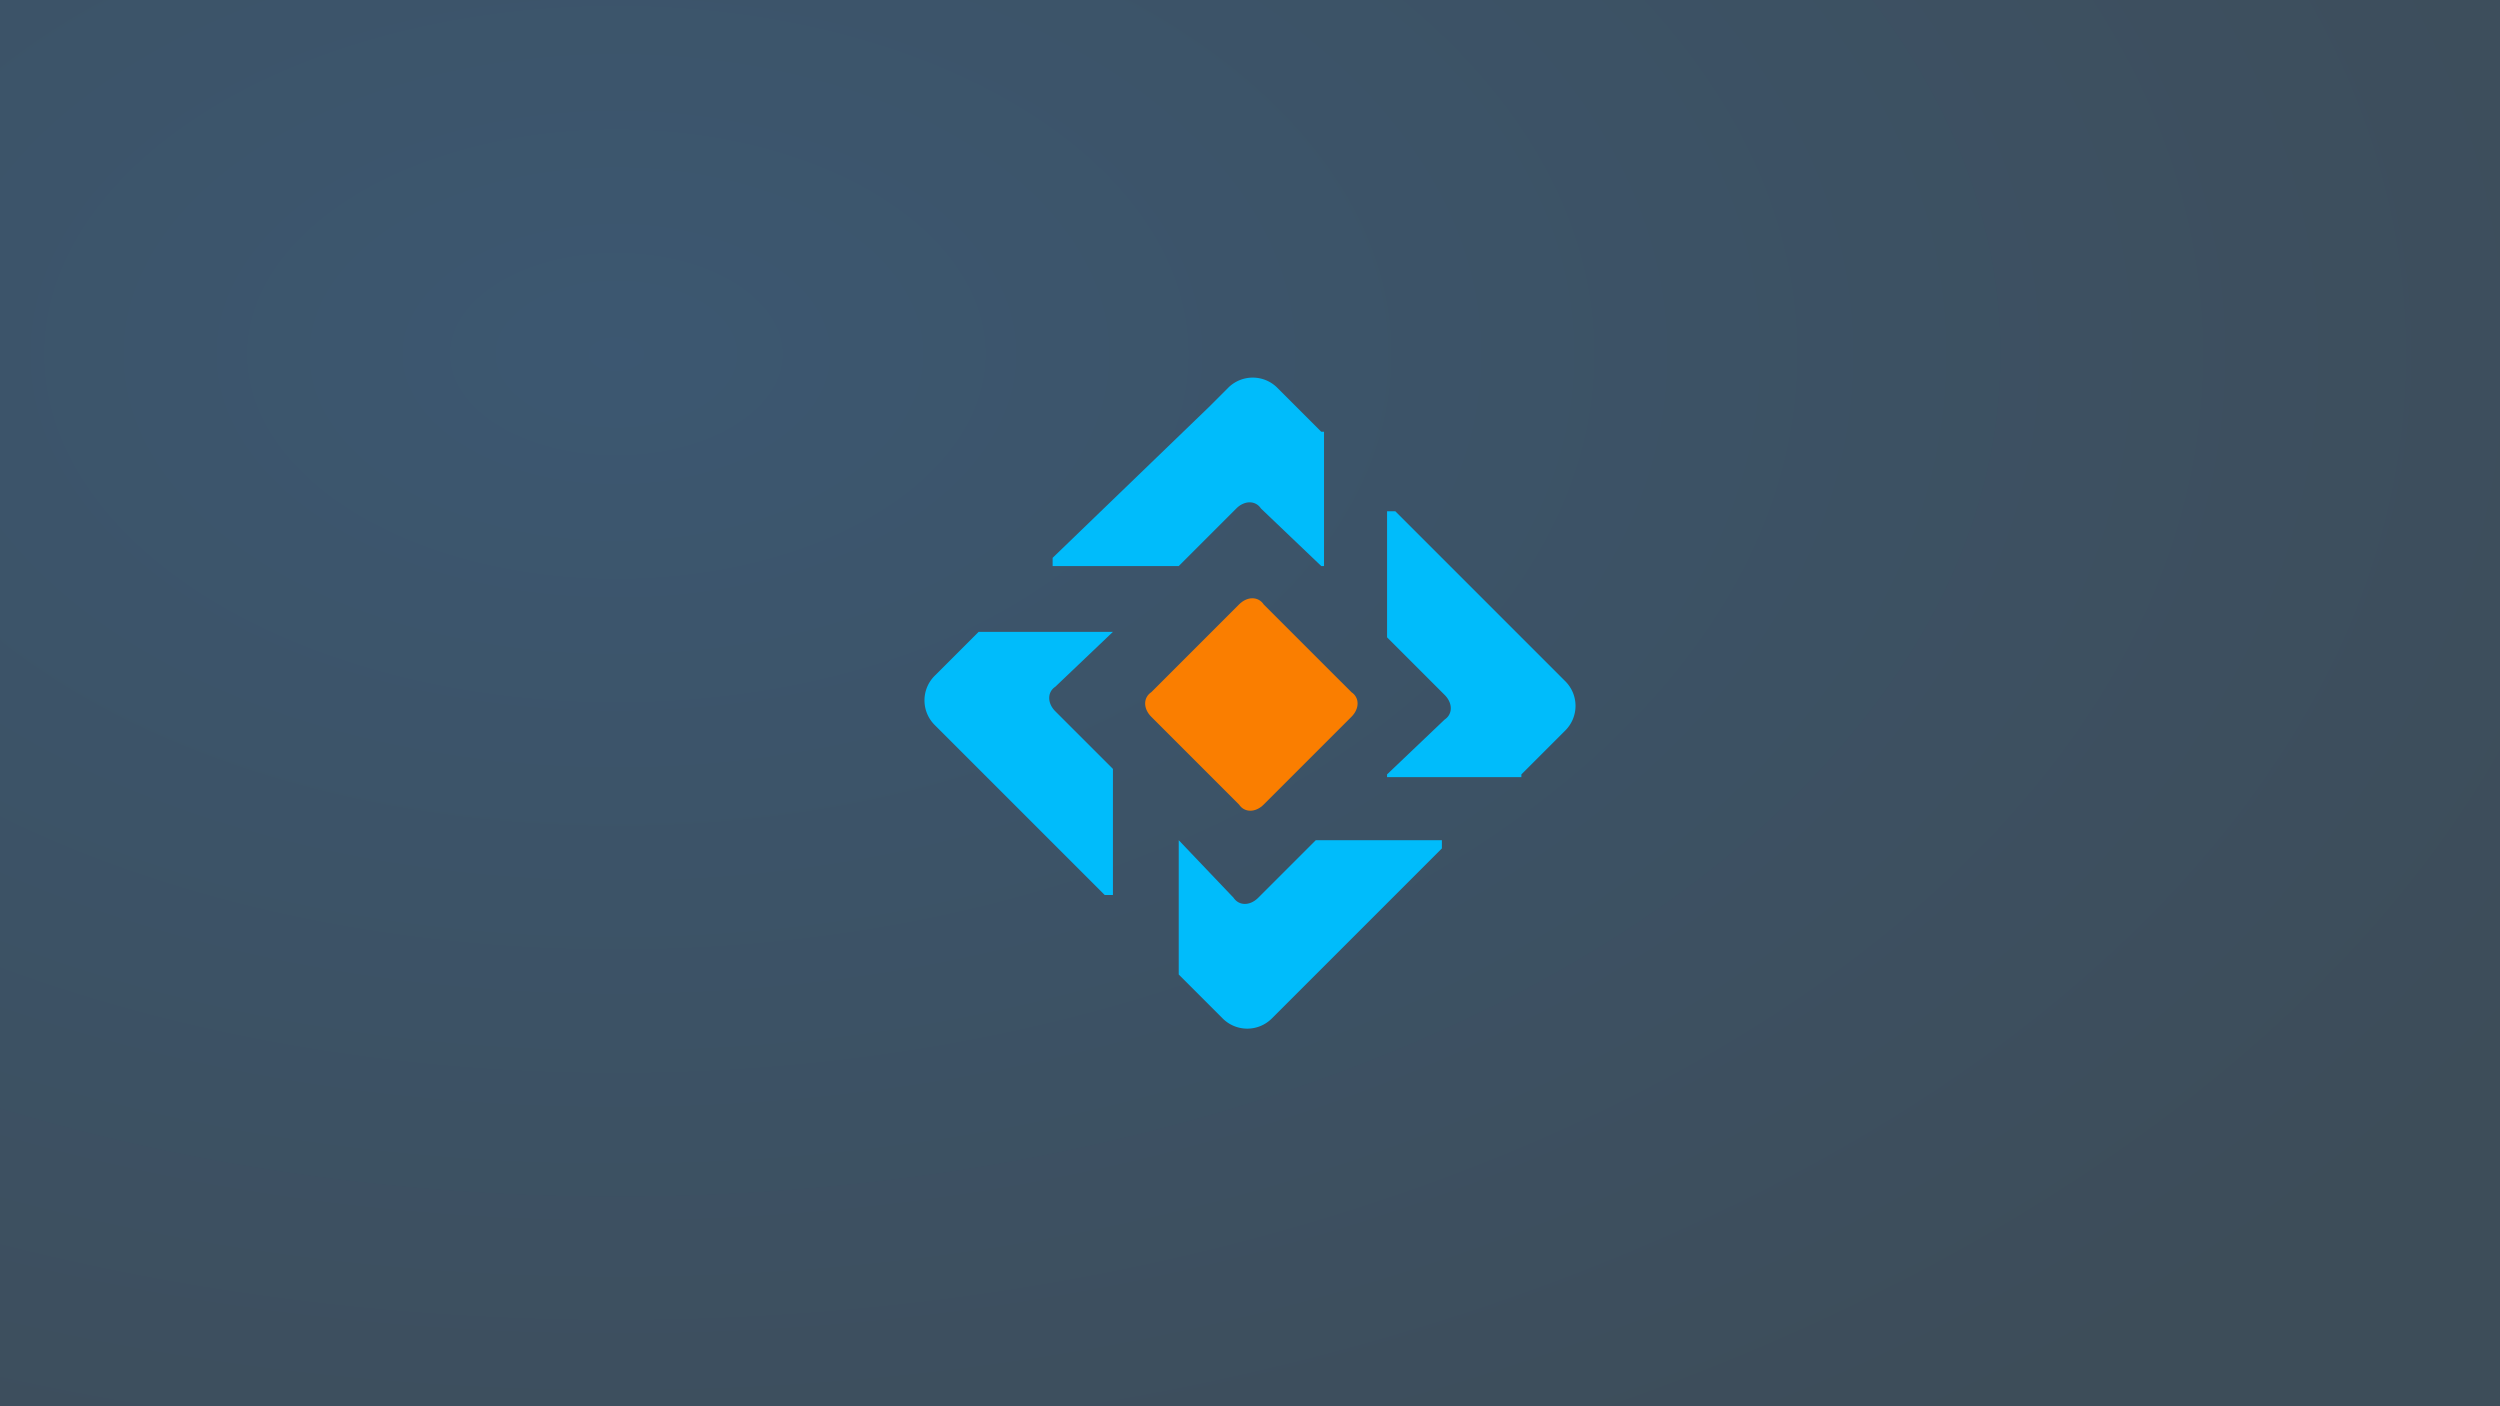
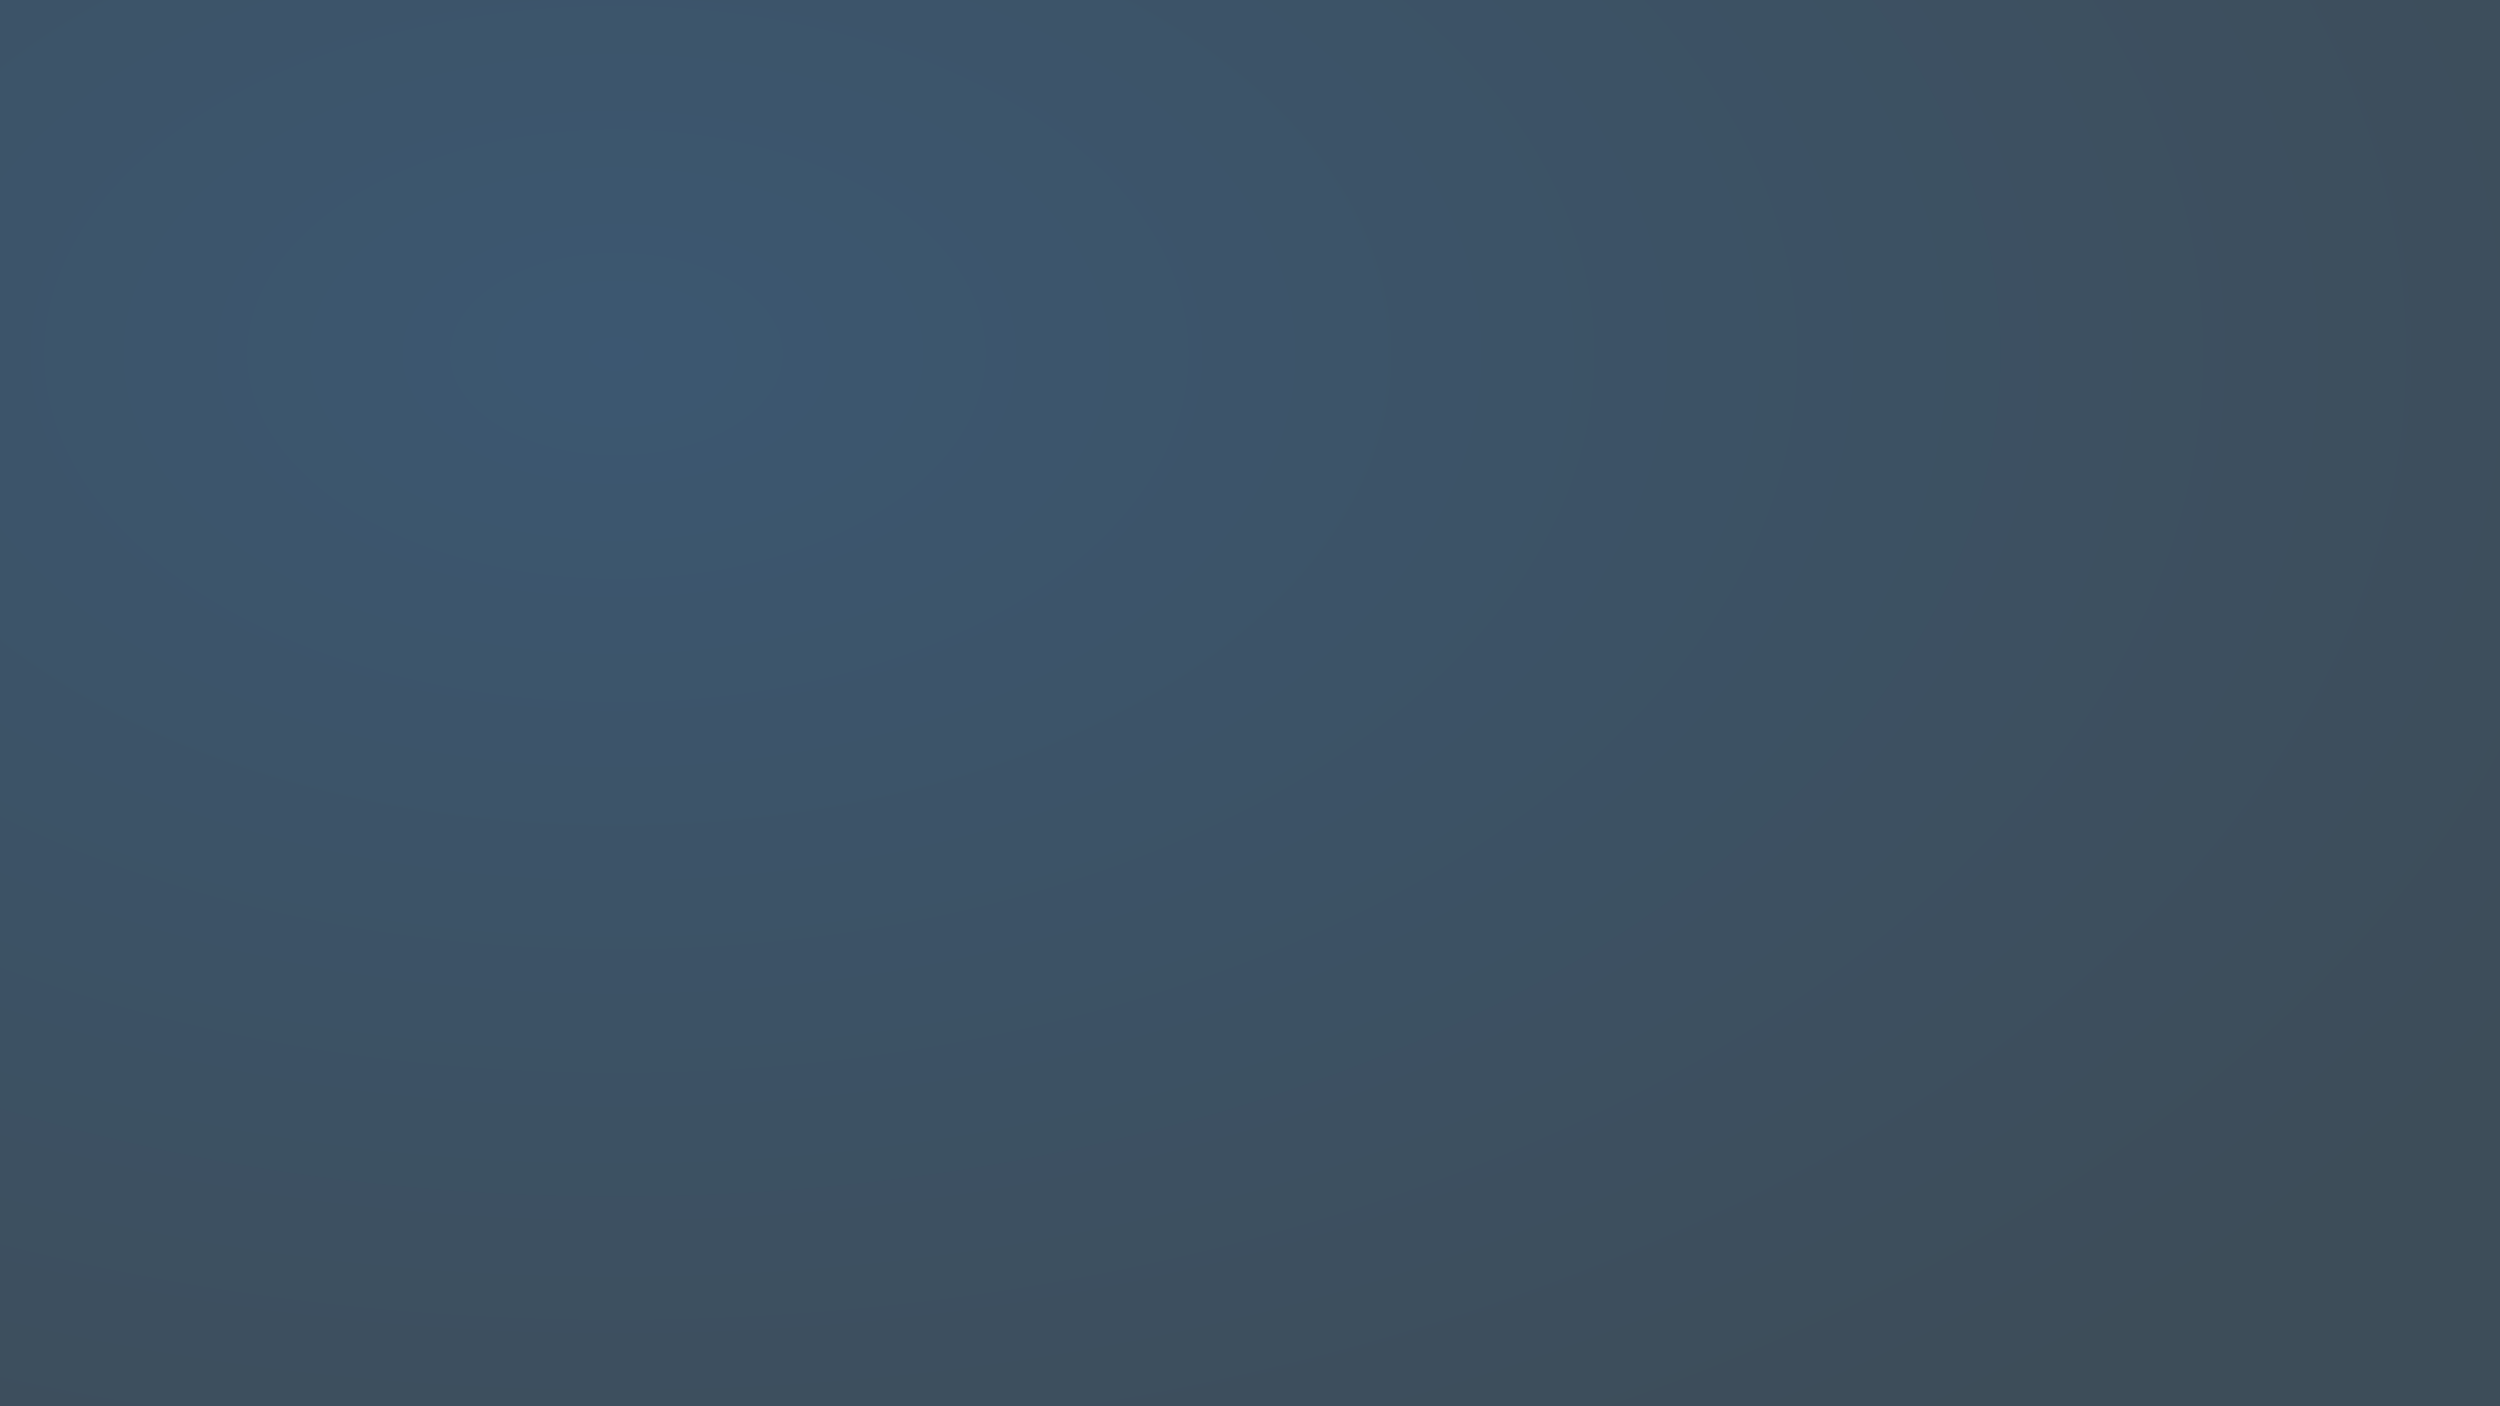
<svg xmlns="http://www.w3.org/2000/svg" xmlns:xlink="http://www.w3.org/1999/xlink" width="1920" height="1080" viewBox="0 0 508 285.75">
  <defs>
    <radialGradient xlink:href="#a" id="b" cx="125.255" cy="16.735" fx="125.255" fy="16.735" r="254" gradientTransform="matrix(0 1.065 -1.75 0 154.532 -61.444)" gradientUnits="userSpaceOnUse" />
    <linearGradient id="a">
      <stop style="stop-color:#38546e;stop-opacity:1" offset="0" />
      <stop style="stop-color:#394956;stop-opacity:1" offset="1" />
    </linearGradient>
    <style />
  </defs>
  <path style="opacity:.98;fill:url(#b);stroke-width:2.646;fill-opacity:1" d="M0 0h508v285.75H0z" />
-   <path d="m274.61 145.66-17.825 17.825c-1.67 1.67-3.899 1.67-5.013 0l-17.824-17.825c-1.672-1.67-1.672-3.899 0-5.013l17.824-17.824c1.671-1.672 3.9-1.672 5.013 0l17.825 17.824c1.67 1.114 1.67 3.342 0 5.013z" fill="#fa7e00" />
-   <path d="m198.855 128.393-5.013 5.013-1.114 1.114-2.785 2.785a7.06 7.06 0 0 0 0 10.026l2.785 2.785 1.114 1.114 30.636 30.636h1.671v-25.622l-11.697-11.698c-1.671-1.67-1.671-3.899 0-5.013l11.697-11.14zm40.663 69.627 5.013 5.013 1.114 1.114 2.785 2.785a7.06 7.06 0 0 0 10.026 0l2.785-2.785 1.114-1.114 30.636-30.636v-1.67H267.37l-11.698 11.696c-1.67 1.671-3.899 1.671-5.013 0l-11.14-11.697zm69.627-40.662 5.013-5.014 1.114-1.114 2.785-2.785a7.06 7.06 0 0 0 0-10.026l-2.785-2.785-1.114-1.114-30.636-30.636h-1.67v25.623l11.696 11.697c1.671 1.671 1.671 3.9 0 5.013l-11.697 11.14v.558h27.294zM268.483 87.73l-5.014-5.013-1.114-1.114-2.785-2.785a7.06 7.06 0 0 0-10.026 0l-2.785 2.785-1.114 1.114-31.75 30.636v1.671h25.623l11.697-11.697c1.671-1.671 3.9-1.671 5.013 0l12.255 11.697h.557V87.73z" fill="#00bcfb" />
</svg>